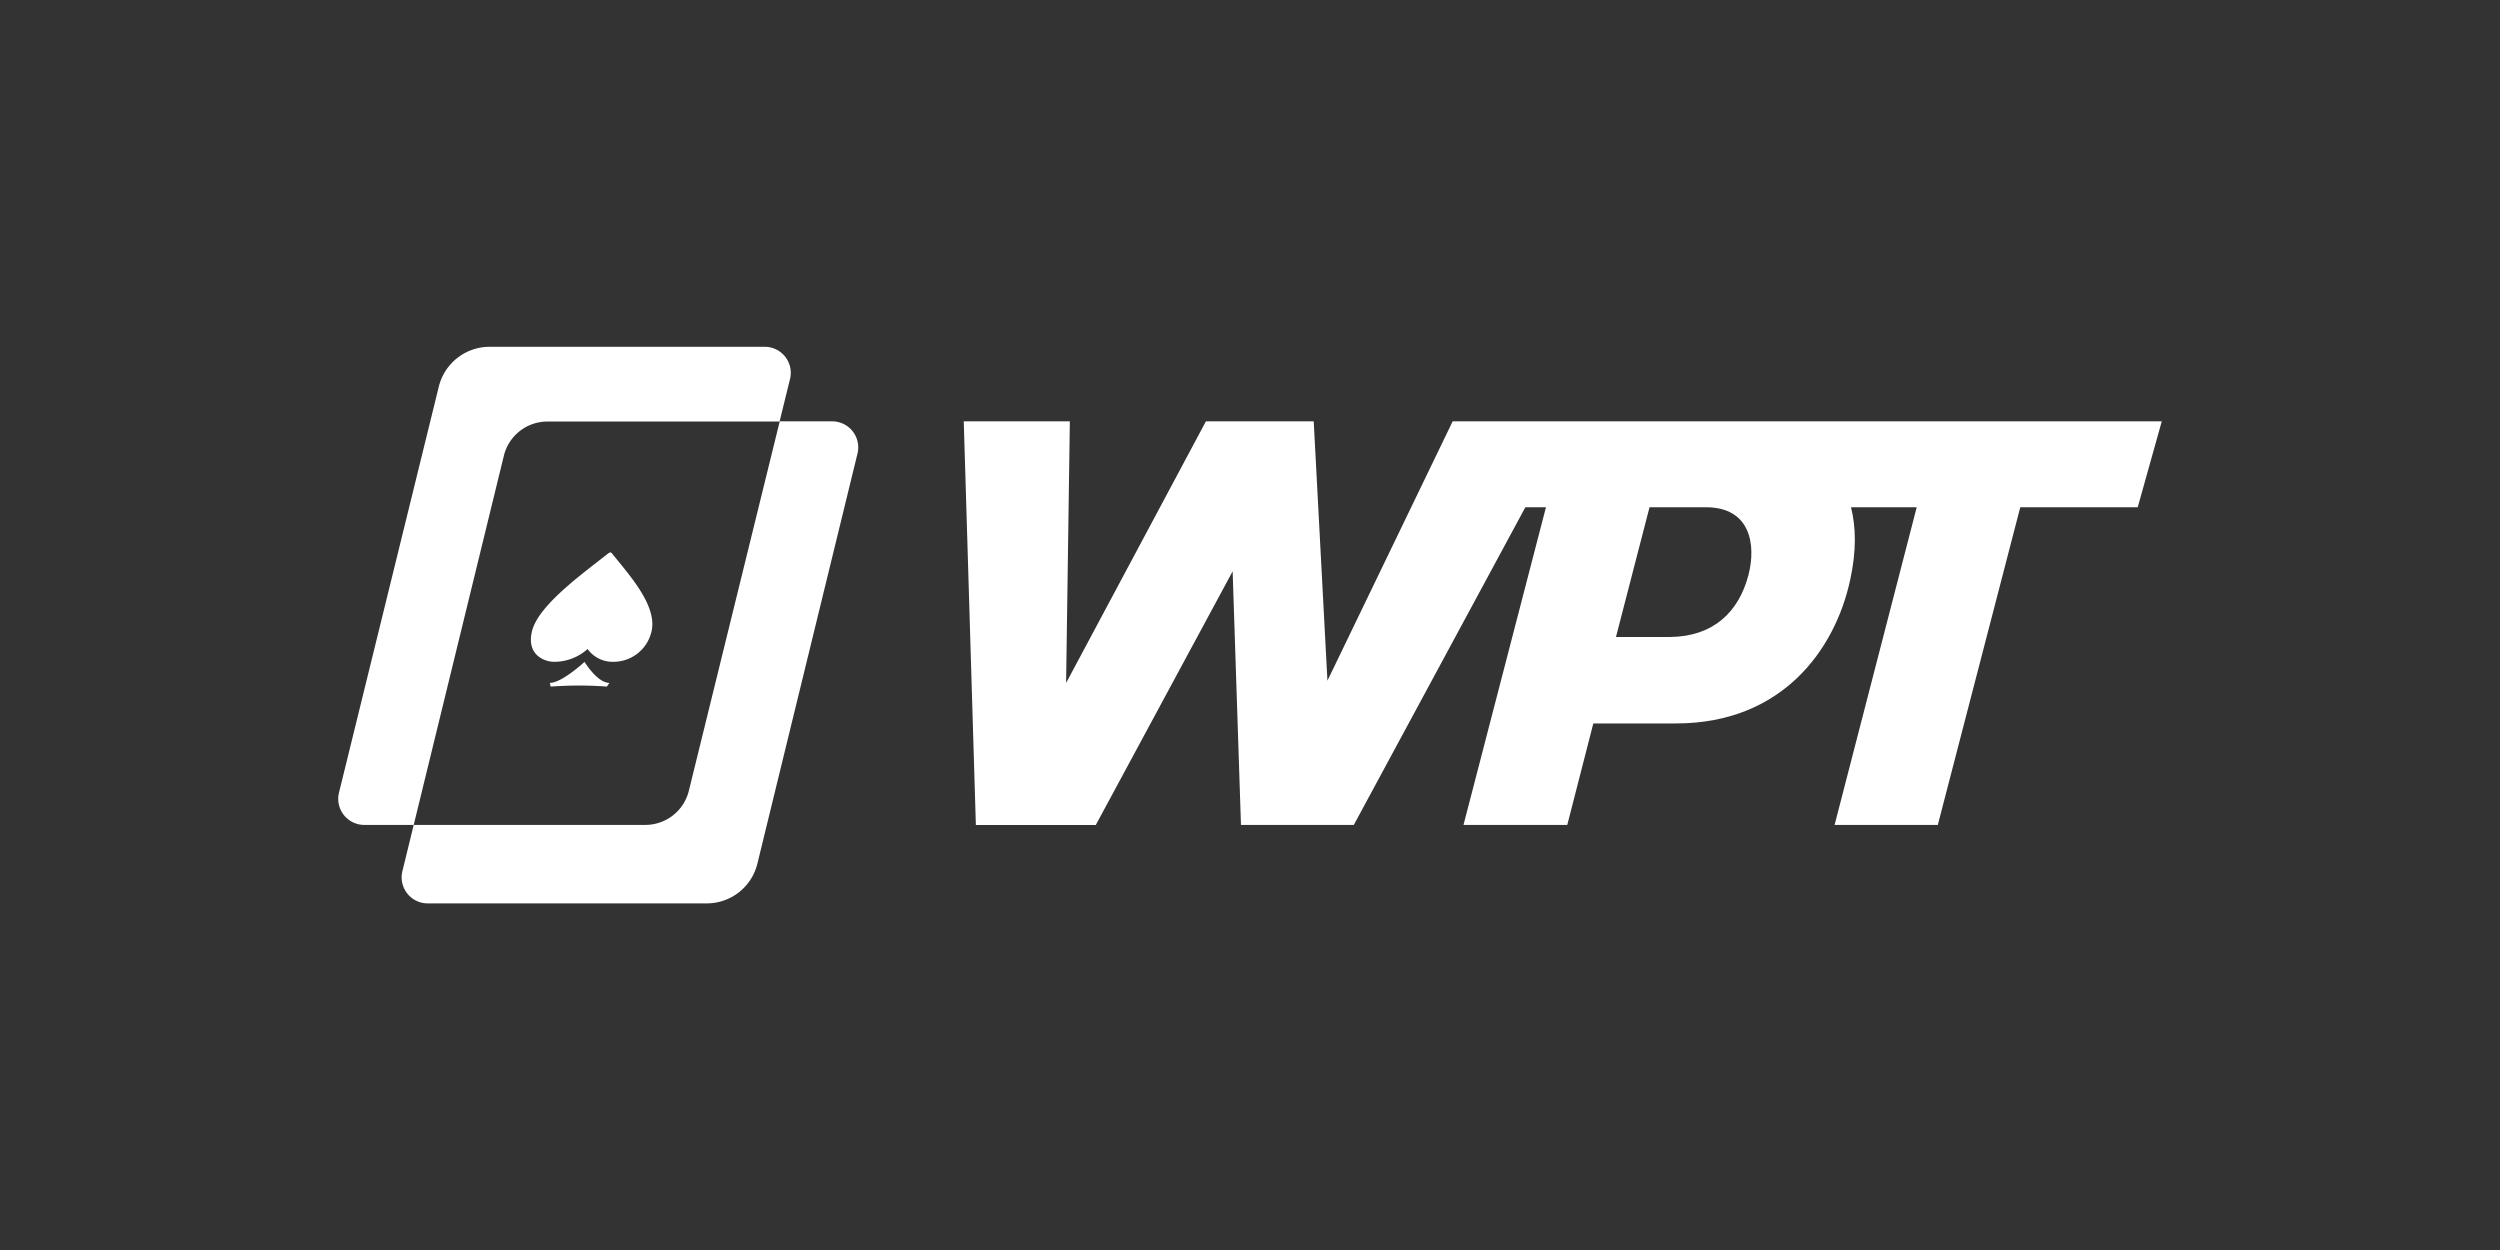
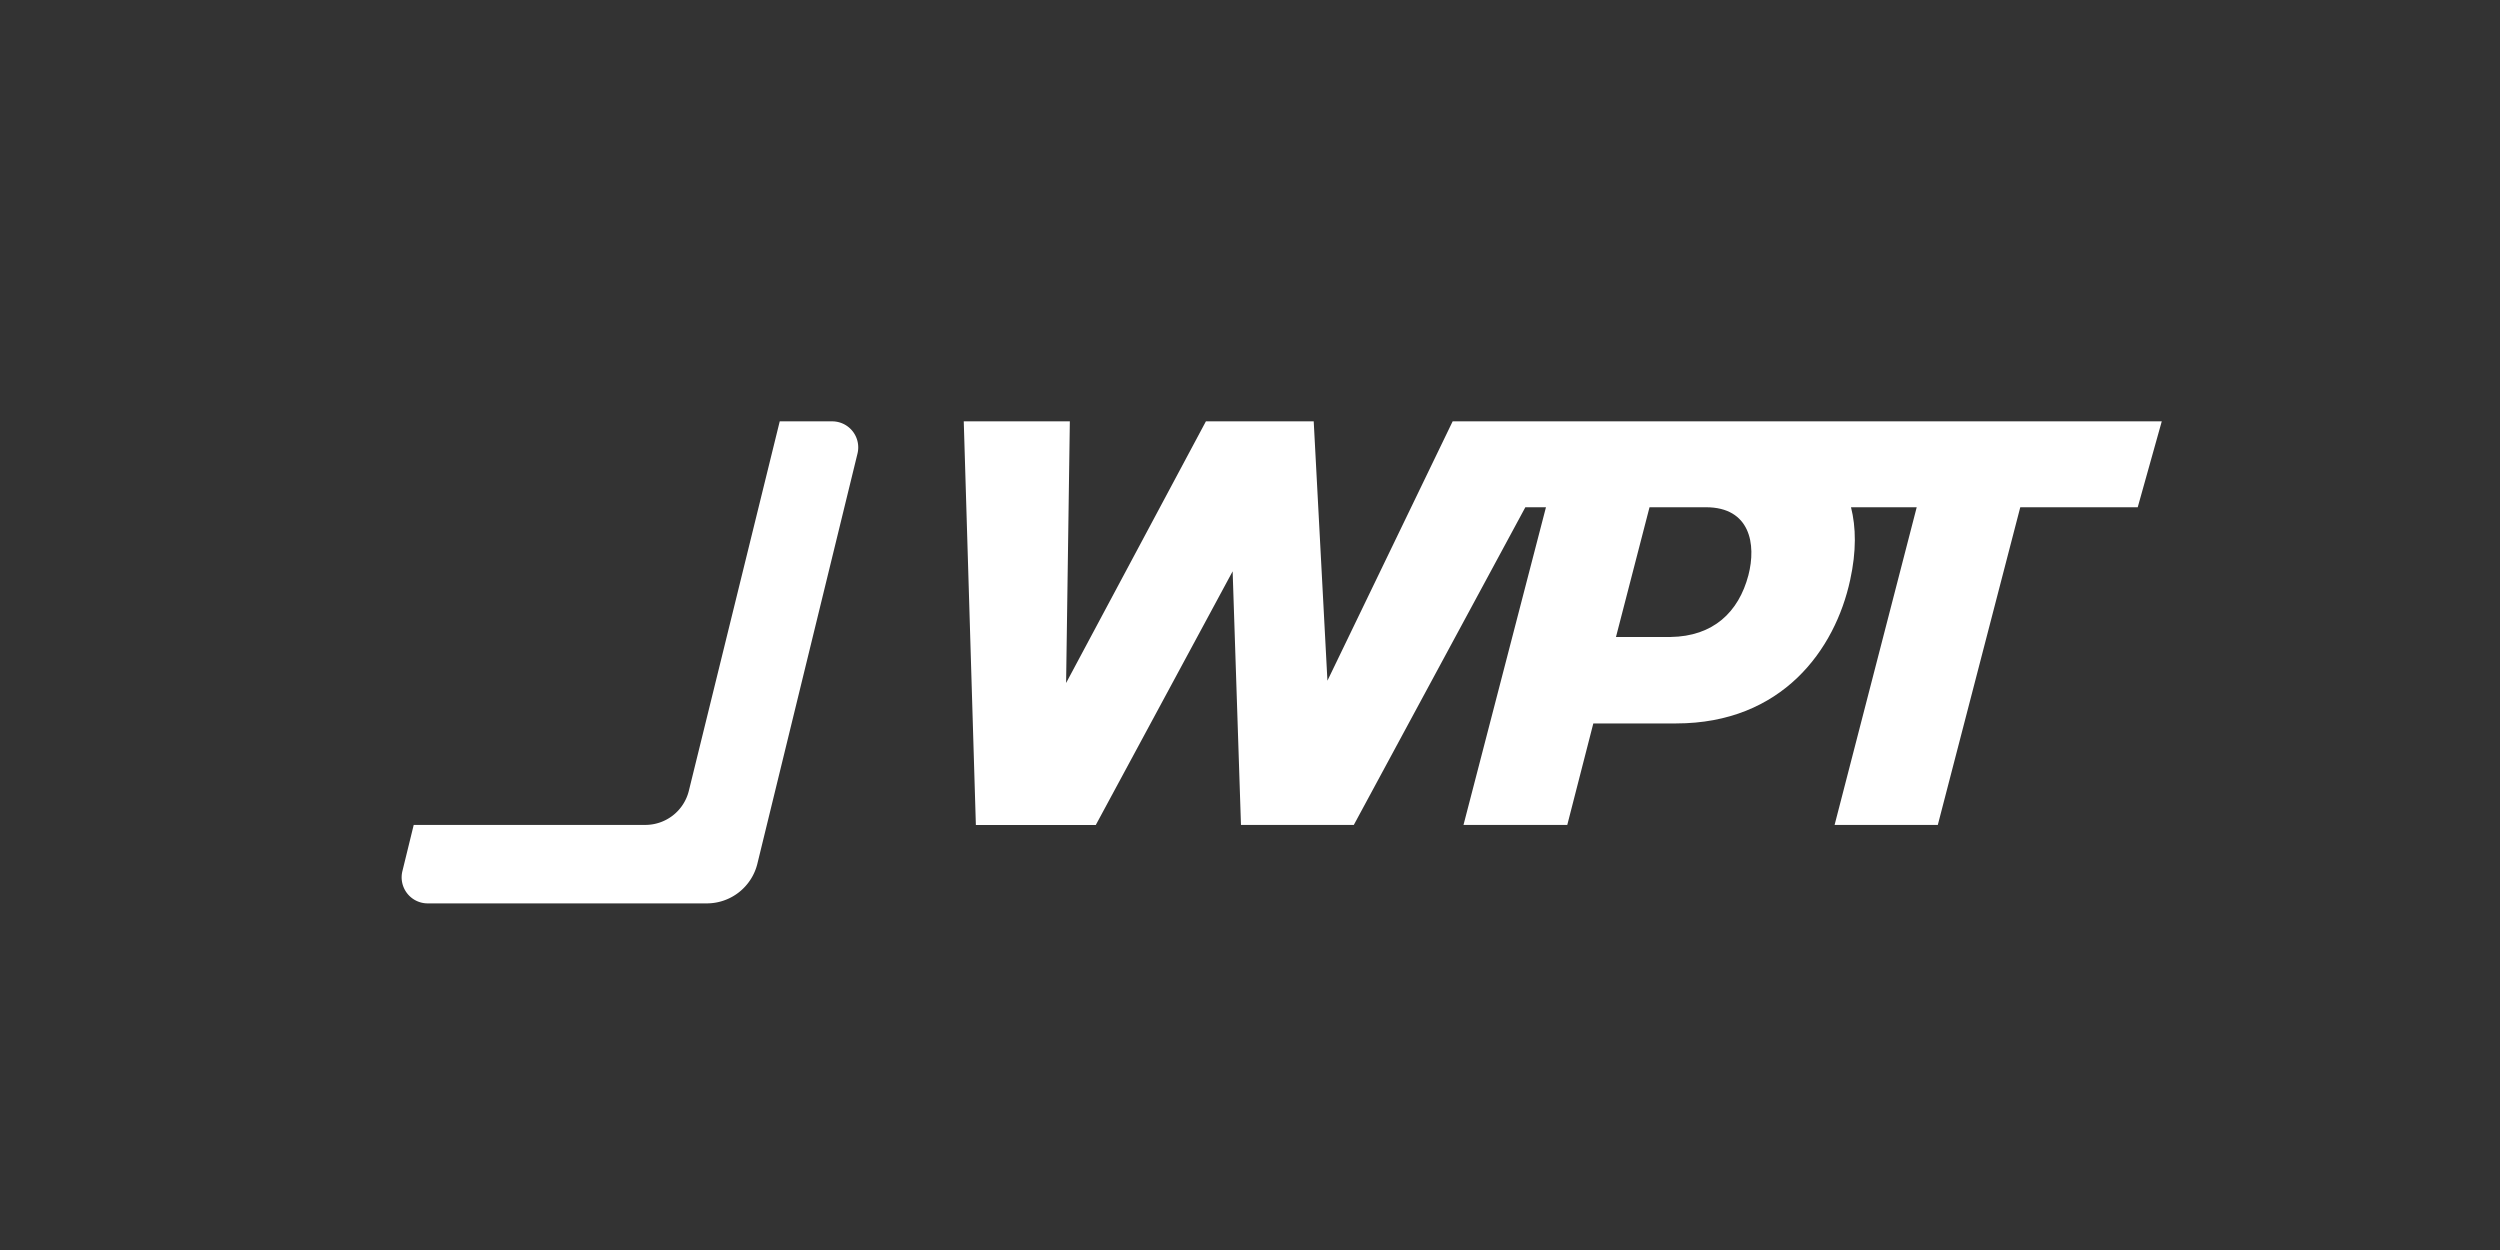
<svg xmlns="http://www.w3.org/2000/svg" id="WPT_-_White" data-name="WPT - White" viewBox="0 0 576 288">
  <rect x="0" y="0" width="576" height="288" fill="#333333" stroke="none" />
  <defs>
    <style>.cls-1{fill:#fff;}</style>
  </defs>
  <path class="cls-1" d="M191.71,97.08H179.65L158.71,182.2a10.33,10.33,0,0,1-10,7.86H95.32l-2.6,10.62a6,6,0,0,0,5.86,7.46h64.23a12,12,0,0,0,11.7-9.19l23.05-94.42A6,6,0,0,0,191.71,97.08Z" />
-   <path class="cls-1" d="M116.09,105a10.33,10.33,0,0,1,10-7.88h53.52l2.4-9.75a6,6,0,0,0-5.85-7.47H112.83A12.07,12.07,0,0,0,101.12,89l-23,93.56A6,6,0,0,0,84,190.06H95.32Z" />
-   <path class="cls-1" d="M127.9,152.48c-2.29.09-6.65-1.48-5.34-7,1.24-5.27,9.3-11.54,15.44-16.31l2.16-1.69.47-.25.36.25c.42.54.88,1.1,1.36,1.69,3.89,4.77,9,11,7.76,16.31a9,9,0,0,1-8.66,7,7.12,7.12,0,0,1-6.07-2.95A11.51,11.51,0,0,1,127.9,152.48Zm11.91,5.71.61-.85c-2.83,0-5.74-4.85-5.74-4.85s-5.2,4.85-8,4.85l.2.85s3-.24,6.54-.24S139.81,158.19,139.81,158.19Z" />
  <path class="cls-1" d="M498.07,97.08H334.69l-28.85,59.75-3.16-59.75H277.84l-32.21,60.28.86-60.28H222.05l2.79,93h27.63L284,131.63l1.92,58.43h26l39.52-73.19h4.75l-19,73.19h23.91l6-23.38h19.06c24.44,0,36.66-17,40.12-33.07,1.45-6.62,1.35-12.15.19-16.74h15.14l-18.92,73.19h23.78l19-73.19h27.06Zm-95.24,35.46c-2.25,8.51-8.1,14.08-17.93,14.22H372.32l7.73-29.89h13C403.23,116.87,404.69,125.37,402.83,132.54Z" />
</svg>